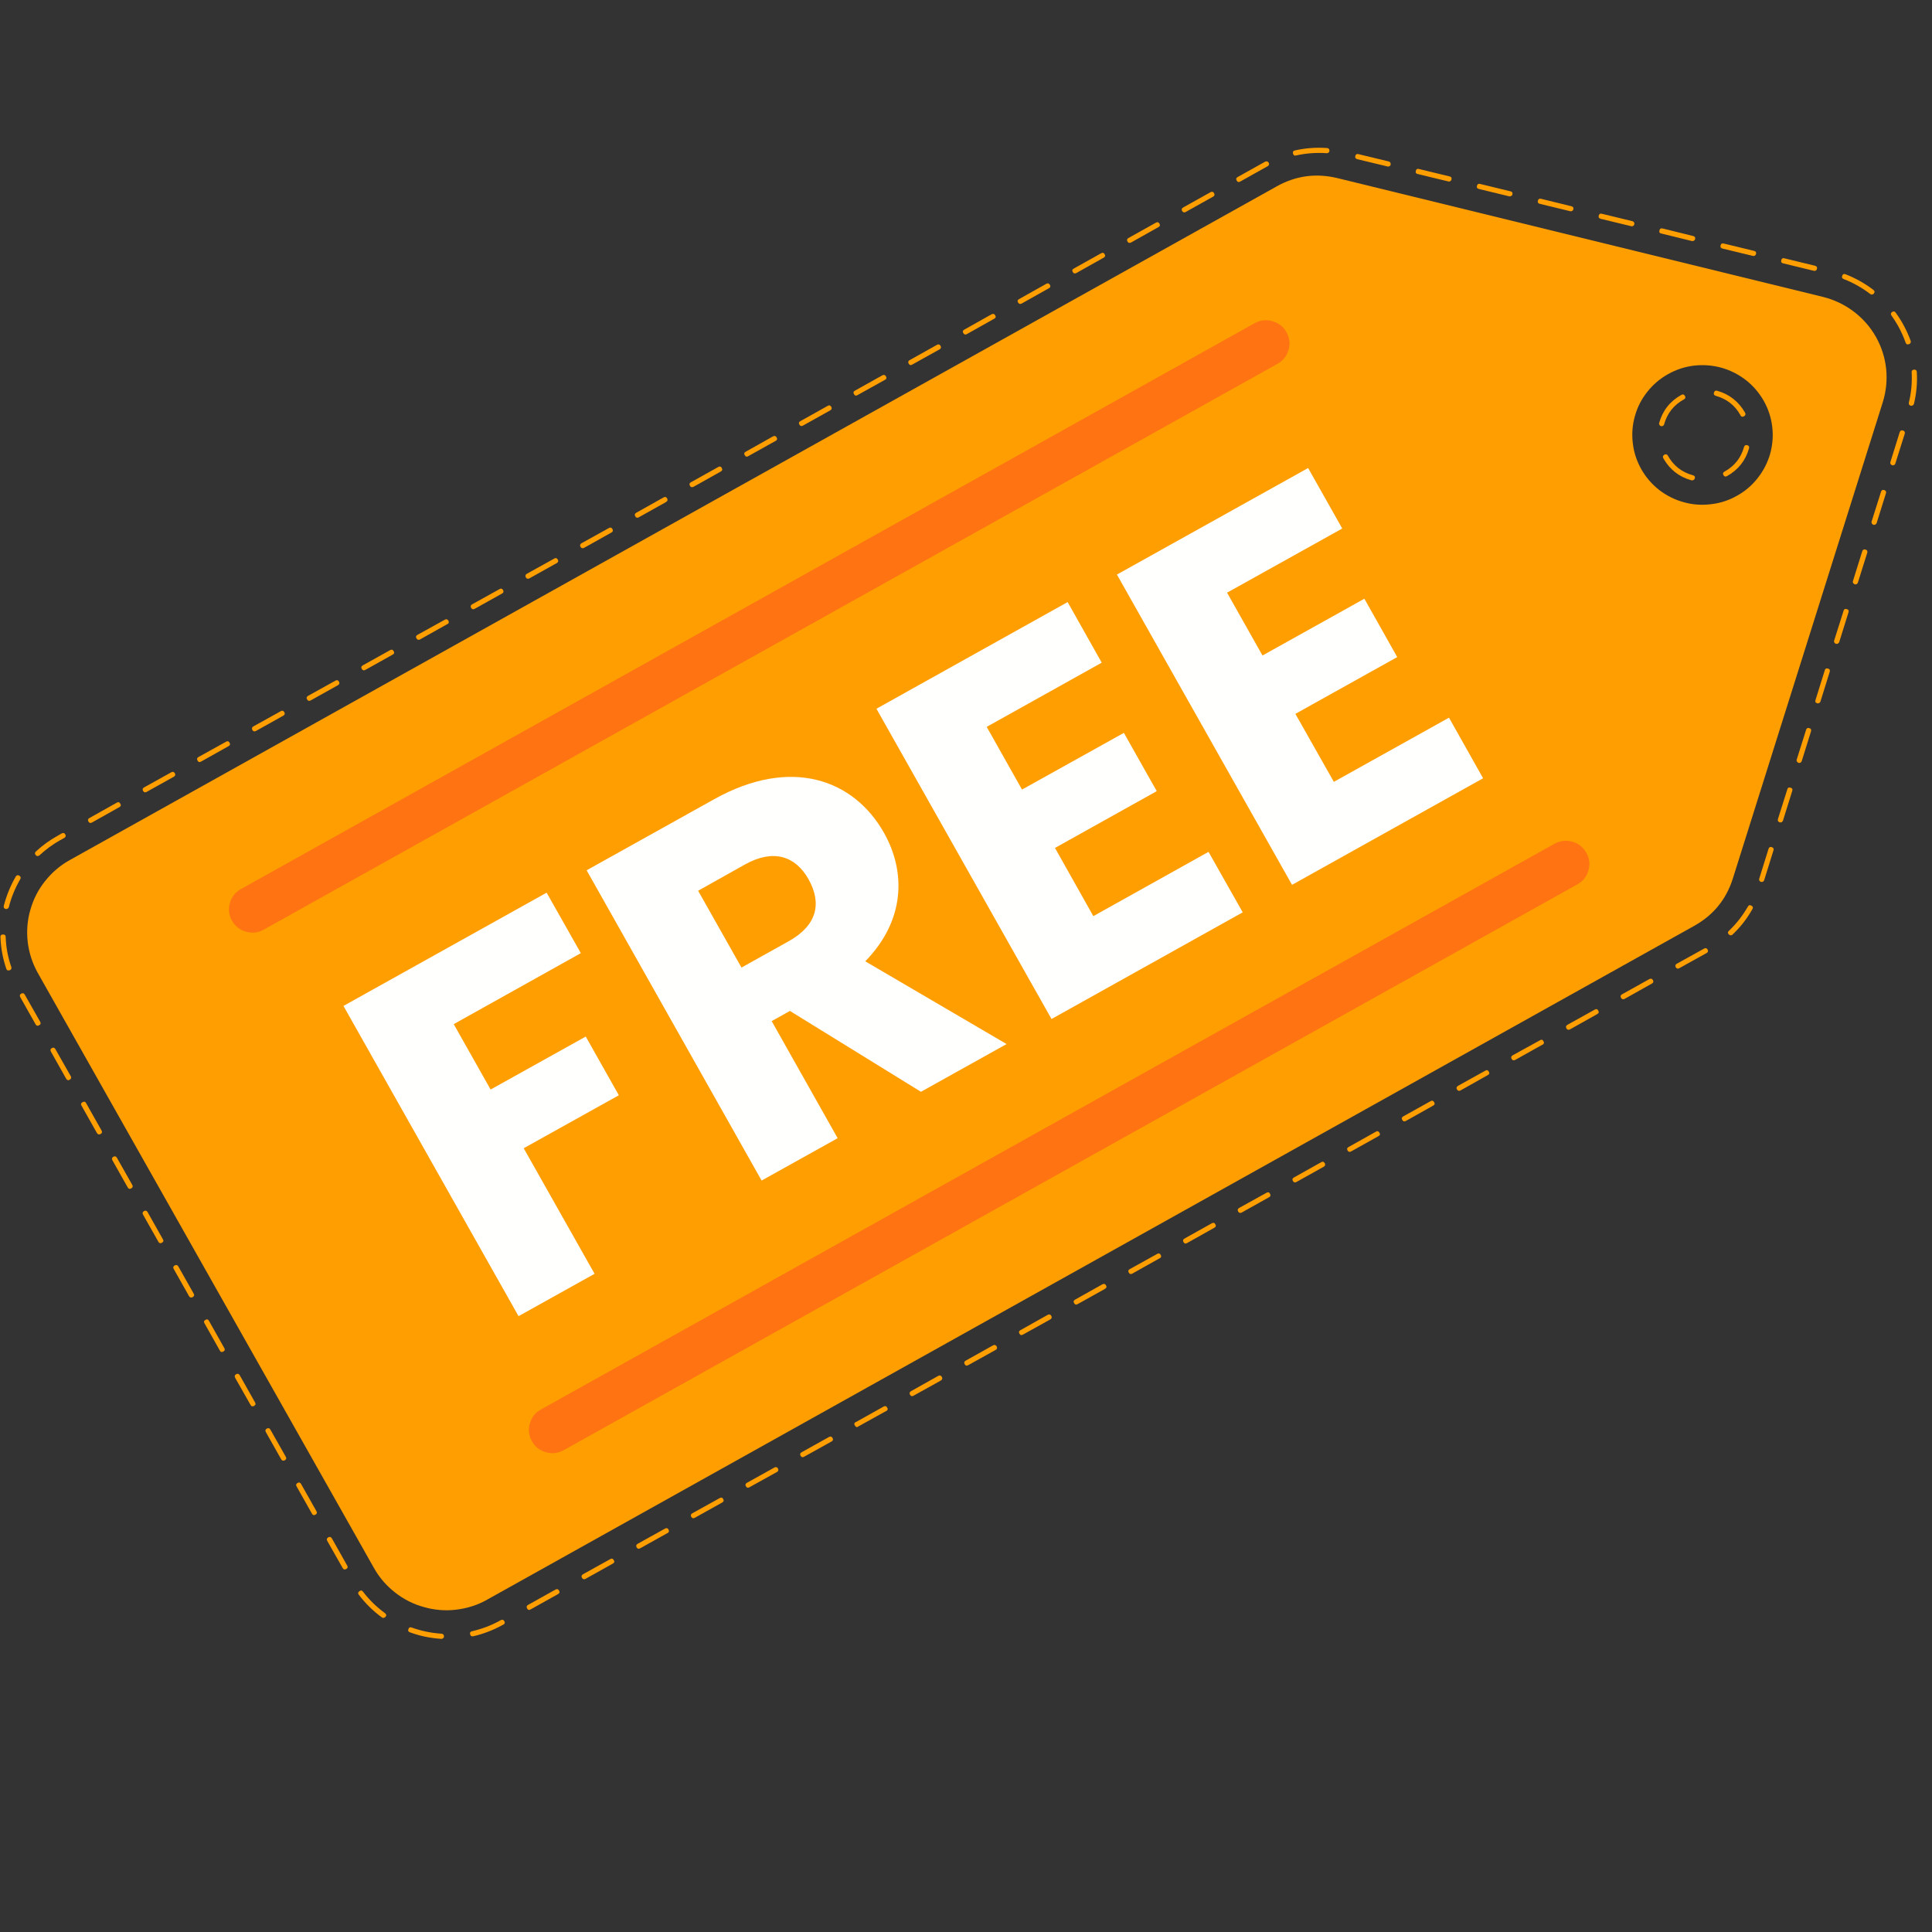
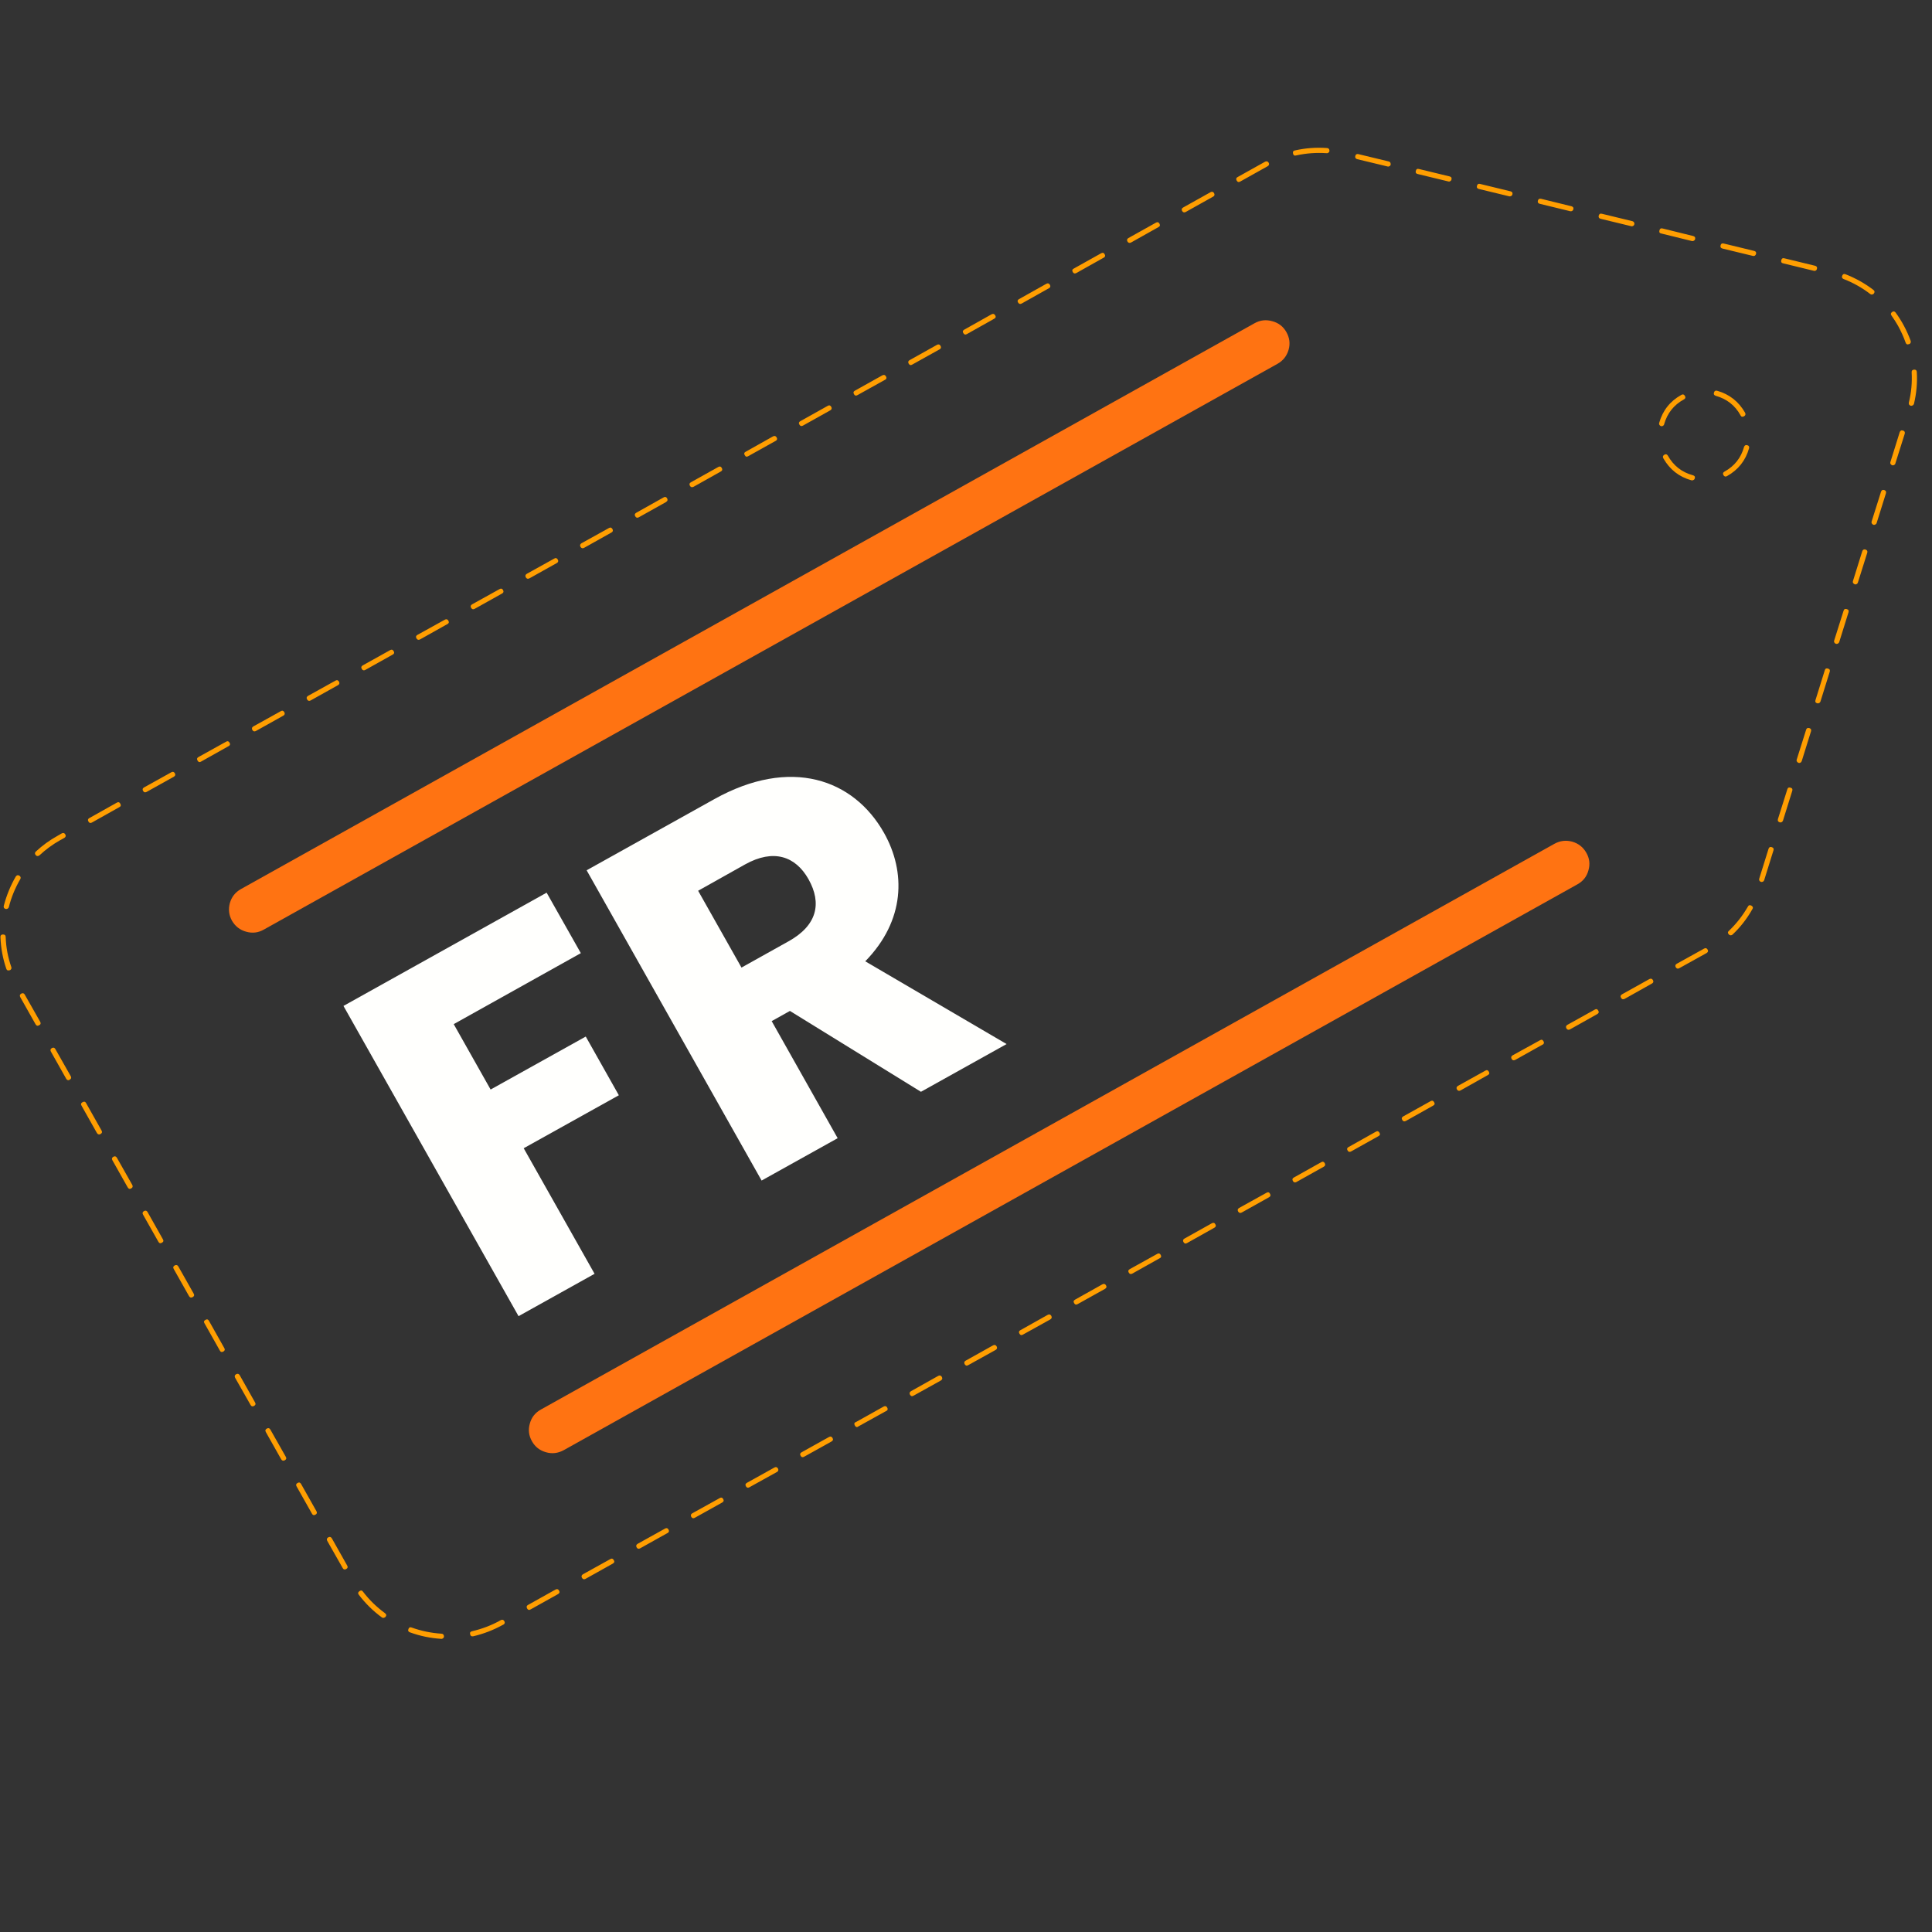
<svg xmlns="http://www.w3.org/2000/svg" width="90" viewBox="0 0 67.5 67.5" height="90" preserveAspectRatio="xMidYMid meet">
  <rect x="0" y="0" width="67.5" height="67.5" fill="#333333" stroke="none" />
  <defs>
    <clipPath id="8d58bb4c7d">
      <path d="M 0 5.148 L 67 5.148 L 67 57.262 L 0 57.262 Z M 0 5.148 " clip-rule="nonzero" />
    </clipPath>
  </defs>
-   <path fill="#ff9e01" d="M 63.699 10.375 L 46.727 6.223 C 45.98 6.043 45.273 6.137 44.605 6.512 L 2.434 30.051 C 2.098 30.238 1.812 30.484 1.574 30.785 C 1.332 31.086 1.164 31.422 1.059 31.793 C 0.953 32.16 0.926 32.535 0.969 32.918 C 1.016 33.297 1.133 33.656 1.32 33.992 L 13.062 54.777 C 13.25 55.113 13.496 55.398 13.801 55.637 C 14.102 55.875 14.441 56.047 14.812 56.148 C 15.184 56.254 15.562 56.285 15.945 56.238 C 16.328 56.191 16.688 56.078 17.023 55.887 L 59.191 32.348 C 59.863 31.973 60.312 31.422 60.543 30.691 C 62.289 25.145 64.035 19.598 65.781 14.051 C 65.898 13.672 65.938 13.281 65.898 12.883 C 65.855 12.488 65.734 12.113 65.539 11.766 C 65.34 11.418 65.082 11.125 64.762 10.883 C 64.441 10.641 64.086 10.473 63.699 10.375 Z M 60.68 17.324 C 60.395 17.484 60.094 17.582 59.77 17.617 C 59.445 17.656 59.129 17.633 58.816 17.543 C 58.504 17.457 58.219 17.312 57.961 17.113 C 57.707 16.91 57.5 16.672 57.34 16.387 C 57.184 16.105 57.082 15.805 57.047 15.484 C 57.008 15.164 57.031 14.848 57.121 14.535 C 57.207 14.223 57.352 13.941 57.555 13.688 C 57.754 13.434 58 13.227 58.281 13.07 C 58.566 12.91 58.867 12.812 59.191 12.773 C 59.516 12.738 59.832 12.762 60.145 12.848 C 60.461 12.938 60.742 13.082 61 13.281 C 61.254 13.48 61.461 13.723 61.621 14.004 C 61.781 14.285 61.879 14.59 61.918 14.91 C 61.957 15.23 61.93 15.547 61.844 15.859 C 61.754 16.168 61.609 16.453 61.406 16.707 C 61.207 16.961 60.965 17.168 60.68 17.324 Z M 60.68 17.324 " fill-opacity="1" fill-rule="nonzero" />
  <g clip-path="url(#8d58bb4c7d)">
    <path fill="#ff9e01" d="M 59.625 33.297 L 58.668 33.828 C 58.617 33.855 58.578 33.844 58.547 33.793 C 58.52 33.742 58.531 33.703 58.582 33.672 L 59.539 33.141 C 59.59 33.113 59.629 33.125 59.66 33.176 C 59.688 33.227 59.676 33.266 59.625 33.297 Z M 57.715 34.363 L 56.762 34.898 C 56.707 34.926 56.664 34.914 56.637 34.863 C 56.605 34.809 56.617 34.77 56.672 34.738 L 57.625 34.207 C 57.68 34.18 57.719 34.191 57.75 34.242 C 57.777 34.293 57.766 34.336 57.715 34.363 Z M 55.805 35.43 L 54.852 35.965 C 54.797 35.992 54.758 35.98 54.727 35.93 C 54.699 35.875 54.711 35.836 54.762 35.805 L 55.719 35.273 C 55.77 35.242 55.812 35.254 55.84 35.309 C 55.871 35.359 55.859 35.398 55.805 35.43 Z M 53.895 36.496 L 52.938 37.031 C 52.883 37.059 52.844 37.047 52.812 36.996 C 52.785 36.941 52.797 36.902 52.848 36.871 L 53.805 36.344 C 53.855 36.312 53.898 36.324 53.926 36.379 C 53.957 36.43 53.945 36.469 53.895 36.5 Z M 51.98 37.562 L 51.027 38.098 C 50.973 38.125 50.934 38.113 50.902 38.062 C 50.875 38.008 50.887 37.969 50.938 37.938 L 51.895 37.406 C 51.945 37.375 51.988 37.387 52.016 37.441 C 52.047 37.492 52.035 37.535 51.98 37.562 Z M 50.07 38.629 L 49.117 39.164 C 49.062 39.191 49.02 39.18 48.992 39.129 C 48.961 39.074 48.973 39.035 49.027 39.004 L 49.98 38.473 C 50.035 38.441 50.074 38.453 50.105 38.508 C 50.137 38.559 50.125 38.602 50.07 38.629 Z M 48.16 39.695 L 47.203 40.23 C 47.152 40.258 47.109 40.246 47.082 40.195 C 47.051 40.145 47.062 40.102 47.117 40.074 L 48.07 39.539 C 48.125 39.508 48.164 39.52 48.195 39.574 C 48.227 39.625 48.215 39.668 48.16 39.695 Z M 46.25 40.762 L 45.293 41.297 C 45.242 41.324 45.199 41.312 45.172 41.262 C 45.141 41.211 45.152 41.168 45.203 41.141 L 46.16 40.605 C 46.215 40.574 46.254 40.586 46.285 40.641 C 46.312 40.691 46.301 40.734 46.25 40.762 Z M 44.34 41.828 L 43.383 42.363 C 43.332 42.391 43.289 42.379 43.258 42.328 C 43.23 42.273 43.242 42.234 43.293 42.203 L 44.25 41.672 C 44.301 41.641 44.344 41.652 44.371 41.707 C 44.402 41.758 44.391 41.797 44.34 41.828 Z M 42.426 42.895 L 41.473 43.43 C 41.418 43.461 41.379 43.449 41.348 43.395 C 41.32 43.344 41.332 43.301 41.383 43.273 L 42.34 42.738 C 42.391 42.711 42.434 42.719 42.461 42.773 C 42.492 42.824 42.48 42.867 42.426 42.895 Z M 40.516 43.961 L 39.562 44.496 C 39.508 44.527 39.469 44.516 39.438 44.465 C 39.406 44.41 39.418 44.371 39.473 44.34 L 40.43 43.809 C 40.48 43.777 40.523 43.789 40.551 43.84 C 40.582 43.895 40.57 43.934 40.516 43.965 Z M 38.605 45.031 L 37.652 45.562 C 37.598 45.594 37.555 45.582 37.527 45.527 C 37.496 45.477 37.508 45.434 37.562 45.406 L 38.516 44.871 C 38.57 44.844 38.609 44.855 38.641 44.906 C 38.672 44.957 38.66 45 38.605 45.031 Z M 36.695 46.098 L 35.738 46.629 C 35.688 46.66 35.645 46.648 35.617 46.594 C 35.586 46.543 35.598 46.5 35.652 46.473 L 36.605 45.938 C 36.66 45.91 36.699 45.922 36.73 45.973 C 36.758 46.027 36.746 46.066 36.695 46.098 Z M 34.785 47.164 L 33.828 47.695 C 33.777 47.727 33.734 47.715 33.703 47.66 C 33.676 47.609 33.688 47.566 33.738 47.539 L 34.695 47.004 C 34.746 46.977 34.789 46.988 34.82 47.039 C 34.848 47.094 34.836 47.133 34.785 47.164 Z M 32.875 48.23 L 31.918 48.762 C 31.863 48.793 31.824 48.781 31.793 48.727 C 31.766 48.676 31.777 48.637 31.828 48.605 L 32.781 48.07 C 32.836 48.043 32.875 48.055 32.906 48.105 C 32.934 48.16 32.926 48.199 32.871 48.23 Z M 30.961 49.297 L 30.004 49.828 C 29.949 49.875 29.902 49.867 29.867 49.805 C 29.832 49.742 29.848 49.699 29.918 49.676 L 30.875 49.141 C 30.926 49.113 30.969 49.125 30.996 49.176 C 31.027 49.23 31.016 49.27 30.961 49.301 Z M 29.051 50.363 L 28.094 50.895 C 28.043 50.926 28 50.914 27.973 50.863 C 27.941 50.809 27.953 50.77 28.008 50.738 L 28.961 50.207 C 29.016 50.176 29.055 50.188 29.086 50.238 C 29.117 50.293 29.105 50.332 29.051 50.363 Z M 27.141 51.43 L 26.184 51.961 C 26.133 51.992 26.09 51.98 26.062 51.93 C 26.031 51.875 26.043 51.836 26.098 51.805 L 27.055 51.273 C 27.105 51.242 27.148 51.254 27.18 51.305 C 27.207 51.359 27.195 51.398 27.145 51.43 Z M 25.23 52.496 L 24.277 53.027 C 24.223 53.059 24.184 53.047 24.152 52.996 C 24.125 52.941 24.133 52.902 24.188 52.871 L 25.145 52.34 C 25.195 52.309 25.238 52.32 25.266 52.371 C 25.297 52.426 25.285 52.465 25.23 52.496 Z M 23.32 53.562 L 22.367 54.094 C 22.312 54.125 22.273 54.113 22.242 54.062 C 22.215 54.008 22.227 53.969 22.277 53.938 L 23.234 53.406 C 23.285 53.375 23.328 53.387 23.355 53.438 C 23.387 53.492 23.375 53.531 23.324 53.562 Z M 21.41 54.629 L 20.453 55.164 C 20.402 55.191 20.363 55.176 20.332 55.125 C 20.305 55.074 20.316 55.035 20.363 55.004 L 21.32 54.473 C 21.375 54.441 21.414 54.453 21.445 54.508 C 21.477 54.559 21.465 54.598 21.41 54.629 Z M 19.496 55.695 L 18.543 56.227 C 18.488 56.262 18.445 56.25 18.414 56.195 C 18.387 56.141 18.398 56.098 18.453 56.07 L 19.41 55.535 C 19.461 55.508 19.504 55.52 19.531 55.57 C 19.562 55.625 19.551 55.664 19.496 55.695 Z M 17.586 56.762 L 17.574 56.766 C 17.246 56.949 16.898 57.082 16.535 57.168 C 16.473 57.18 16.438 57.156 16.426 57.098 C 16.41 57.039 16.434 57.004 16.492 56.992 C 16.844 56.91 17.176 56.785 17.488 56.609 L 17.5 56.602 C 17.551 56.578 17.59 56.59 17.621 56.641 C 17.648 56.691 17.637 56.73 17.586 56.762 Z M 60.516 32.664 C 60.473 32.688 60.438 32.68 60.402 32.648 C 60.359 32.602 60.359 32.559 60.406 32.52 C 60.668 32.27 60.883 31.992 61.062 31.684 C 61.09 31.625 61.133 31.609 61.191 31.641 C 61.246 31.676 61.258 31.719 61.219 31.773 C 61.035 32.098 60.805 32.395 60.531 32.652 C 60.527 32.656 60.52 32.66 60.516 32.664 Z M 15.465 57.246 C 15.449 57.258 15.434 57.262 15.418 57.258 C 15.039 57.234 14.676 57.16 14.324 57.031 C 14.266 57.012 14.246 56.973 14.27 56.914 C 14.289 56.859 14.328 56.84 14.383 56.863 C 14.723 56.984 15.07 57.055 15.426 57.078 C 15.473 57.082 15.5 57.105 15.508 57.148 C 15.52 57.191 15.504 57.227 15.465 57.246 Z M 61.594 30.801 C 61.559 30.82 61.523 30.82 61.492 30.793 C 61.461 30.77 61.453 30.734 61.465 30.695 L 61.789 29.656 C 61.809 29.598 61.844 29.578 61.902 29.598 C 61.961 29.617 61.98 29.652 61.961 29.711 L 61.637 30.75 C 61.629 30.773 61.617 30.789 61.598 30.801 Z M 13.438 56.512 C 13.402 56.531 13.371 56.531 13.34 56.508 C 13.035 56.285 12.77 56.023 12.543 55.727 C 12.5 55.676 12.504 55.633 12.555 55.594 C 12.609 55.555 12.652 55.562 12.688 55.617 C 12.906 55.902 13.16 56.148 13.449 56.359 C 13.5 56.398 13.508 56.441 13.469 56.492 C 13.461 56.5 13.449 56.508 13.438 56.512 Z M 62.25 28.723 C 62.227 28.734 62.203 28.738 62.18 28.73 C 62.121 28.711 62.102 28.676 62.117 28.617 L 62.445 27.578 C 62.461 27.52 62.5 27.5 62.559 27.52 C 62.617 27.535 62.637 27.574 62.617 27.633 L 62.293 28.672 C 62.285 28.691 62.27 28.711 62.25 28.723 Z M 62.906 26.645 C 62.867 26.664 62.836 26.66 62.805 26.633 C 62.773 26.609 62.762 26.574 62.773 26.539 L 63.102 25.496 C 63.117 25.441 63.156 25.422 63.215 25.438 C 63.27 25.457 63.289 25.492 63.273 25.551 L 62.949 26.59 C 62.941 26.613 62.926 26.633 62.906 26.645 Z M 12.094 54.82 C 12.043 54.848 12 54.836 11.973 54.785 L 11.434 53.836 C 11.406 53.781 11.418 53.742 11.469 53.711 C 11.523 53.684 11.562 53.695 11.594 53.746 L 12.129 54.695 C 12.16 54.75 12.148 54.789 12.094 54.82 Z M 63.559 24.562 C 63.535 24.574 63.512 24.578 63.488 24.57 C 63.43 24.555 63.41 24.516 63.43 24.457 L 63.754 23.418 C 63.77 23.359 63.809 23.34 63.867 23.359 C 63.926 23.375 63.945 23.414 63.926 23.473 L 63.602 24.512 C 63.594 24.535 63.578 24.551 63.559 24.562 Z M 11.023 52.918 C 10.969 52.949 10.926 52.938 10.898 52.883 L 10.363 51.934 C 10.332 51.883 10.344 51.84 10.395 51.812 C 10.449 51.781 10.488 51.793 10.52 51.848 L 11.055 52.797 C 11.086 52.848 11.074 52.891 11.023 52.918 Z M 64.215 22.484 C 64.18 22.504 64.145 22.5 64.113 22.477 C 64.082 22.449 64.07 22.418 64.082 22.379 L 64.41 21.34 C 64.426 21.281 64.465 21.262 64.523 21.281 C 64.582 21.297 64.602 21.336 64.582 21.395 L 64.258 22.434 C 64.25 22.457 64.234 22.473 64.215 22.484 Z M 64.867 20.406 C 64.832 20.426 64.801 20.422 64.77 20.395 C 64.734 20.371 64.727 20.34 64.738 20.301 L 65.062 19.262 C 65.082 19.203 65.121 19.184 65.176 19.199 C 65.234 19.219 65.254 19.258 65.238 19.312 L 64.91 20.355 C 64.902 20.375 64.891 20.395 64.867 20.406 Z M 9.949 51.02 C 9.895 51.047 9.855 51.035 9.824 50.984 L 9.289 50.035 C 9.258 49.98 9.27 49.941 9.324 49.91 C 9.375 49.883 9.418 49.895 9.445 49.945 L 9.984 50.895 C 10.016 50.949 10.004 50.988 9.949 51.02 Z M 65.523 18.324 C 65.488 18.344 65.453 18.344 65.422 18.316 C 65.391 18.289 65.379 18.258 65.391 18.219 L 65.719 17.18 C 65.738 17.125 65.773 17.105 65.832 17.121 C 65.887 17.141 65.906 17.176 65.891 17.234 L 65.566 18.273 C 65.559 18.297 65.543 18.312 65.523 18.324 Z M 8.875 49.121 C 8.824 49.148 8.781 49.137 8.754 49.086 L 8.215 48.137 C 8.188 48.082 8.199 48.043 8.25 48.012 C 8.305 47.984 8.344 47.996 8.375 48.047 L 8.91 48.996 C 8.941 49.047 8.93 49.09 8.875 49.121 Z M 66.176 16.246 C 66.141 16.266 66.109 16.262 66.078 16.238 C 66.043 16.211 66.035 16.18 66.047 16.141 L 66.371 15.102 C 66.391 15.043 66.43 15.023 66.488 15.043 C 66.543 15.059 66.562 15.098 66.547 15.156 L 66.219 16.195 C 66.215 16.219 66.199 16.234 66.176 16.246 Z M 7.805 47.219 C 7.75 47.25 7.707 47.238 7.68 47.184 L 7.145 46.234 C 7.113 46.184 7.125 46.141 7.18 46.113 C 7.23 46.082 7.273 46.094 7.301 46.148 L 7.836 47.098 C 7.867 47.148 7.855 47.191 7.805 47.219 Z M 66.824 14.164 C 66.801 14.176 66.781 14.18 66.758 14.176 C 66.703 14.16 66.68 14.121 66.691 14.066 C 66.777 13.719 66.809 13.367 66.789 13.008 C 66.785 12.949 66.816 12.918 66.875 12.914 C 66.934 12.91 66.969 12.941 66.969 13 C 66.992 13.375 66.957 13.742 66.871 14.105 C 66.863 14.133 66.848 14.152 66.824 14.164 Z M 66.711 12.02 L 66.695 12.023 C 66.637 12.047 66.598 12.027 66.578 11.969 C 66.508 11.77 66.418 11.574 66.316 11.387 C 66.246 11.262 66.168 11.145 66.086 11.027 C 66.051 10.98 66.055 10.938 66.105 10.902 C 66.152 10.867 66.195 10.875 66.23 10.922 C 66.453 11.227 66.625 11.555 66.754 11.906 C 66.77 11.957 66.754 11.996 66.711 12.02 Z M 6.73 45.32 C 6.676 45.348 6.637 45.336 6.605 45.285 L 6.07 44.336 C 6.039 44.281 6.051 44.242 6.105 44.211 C 6.156 44.184 6.199 44.195 6.23 44.246 L 6.766 45.195 C 6.797 45.25 6.785 45.289 6.73 45.32 Z M 65.441 10.277 C 65.406 10.297 65.375 10.297 65.34 10.27 C 65.059 10.055 64.75 9.879 64.414 9.75 C 64.359 9.727 64.34 9.688 64.363 9.633 C 64.383 9.578 64.422 9.559 64.48 9.582 C 64.828 9.719 65.152 9.898 65.453 10.129 C 65.5 10.164 65.504 10.207 65.469 10.254 C 65.461 10.266 65.453 10.273 65.441 10.277 Z M 5.656 43.418 C 5.605 43.449 5.562 43.438 5.535 43.387 L 4.996 42.434 C 4.969 42.383 4.98 42.344 5.031 42.312 C 5.086 42.285 5.125 42.293 5.156 42.348 L 5.691 43.297 C 5.723 43.348 5.711 43.391 5.656 43.418 Z M 63.438 9.453 C 63.414 9.465 63.395 9.469 63.371 9.461 L 62.309 9.203 C 62.242 9.191 62.219 9.156 62.234 9.09 C 62.25 9.027 62.289 9.008 62.352 9.027 L 63.414 9.285 C 63.473 9.301 63.496 9.336 63.48 9.395 C 63.473 9.422 63.461 9.441 63.438 9.453 Z M 4.586 41.52 C 4.531 41.551 4.492 41.539 4.461 41.484 L 3.926 40.535 C 3.898 40.484 3.91 40.445 3.961 40.414 C 4.012 40.387 4.051 40.398 4.082 40.445 L 4.621 41.398 C 4.648 41.449 4.637 41.492 4.586 41.52 Z M 61.309 8.934 C 61.289 8.945 61.266 8.945 61.242 8.941 L 60.18 8.684 C 60.121 8.668 60.098 8.633 60.113 8.574 C 60.125 8.516 60.164 8.492 60.223 8.508 L 61.285 8.766 C 61.344 8.781 61.367 8.816 61.352 8.875 C 61.344 8.898 61.332 8.918 61.309 8.934 Z M 3.512 39.621 C 3.461 39.648 3.418 39.637 3.387 39.586 L 2.852 38.637 C 2.816 38.582 2.828 38.539 2.883 38.508 C 2.941 38.477 2.984 38.488 3.012 38.547 L 3.547 39.496 C 3.578 39.551 3.566 39.59 3.512 39.621 Z M 59.18 8.41 C 59.16 8.422 59.137 8.426 59.113 8.422 L 58.051 8.16 C 57.984 8.152 57.961 8.113 57.977 8.051 C 57.992 7.988 58.031 7.965 58.094 7.984 L 59.156 8.246 C 59.215 8.262 59.238 8.297 59.223 8.355 C 59.219 8.379 59.203 8.398 59.18 8.41 Z M 57.055 7.895 C 57.031 7.906 57.012 7.91 56.988 7.902 L 55.926 7.645 C 55.863 7.629 55.844 7.594 55.855 7.535 C 55.871 7.477 55.906 7.453 55.969 7.469 L 57.031 7.727 C 57.07 7.738 57.094 7.762 57.102 7.805 C 57.105 7.844 57.09 7.875 57.055 7.895 Z M 2.438 37.723 C 2.383 37.754 2.344 37.742 2.312 37.688 L 1.777 36.738 C 1.75 36.688 1.762 36.648 1.812 36.617 C 1.863 36.59 1.906 36.602 1.934 36.652 L 2.473 37.602 C 2.5 37.652 2.488 37.691 2.438 37.719 Z M 54.926 7.371 C 54.902 7.383 54.883 7.383 54.859 7.379 L 53.797 7.121 C 53.738 7.105 53.715 7.07 53.73 7.012 C 53.746 6.953 53.781 6.934 53.84 6.945 L 54.906 7.207 C 54.961 7.223 54.984 7.258 54.969 7.316 C 54.961 7.34 54.945 7.359 54.926 7.371 Z M 1.367 35.82 C 1.312 35.852 1.273 35.84 1.242 35.785 L 0.707 34.836 C 0.68 34.785 0.691 34.746 0.742 34.715 C 0.793 34.688 0.836 34.699 0.863 34.746 L 1.402 35.695 C 1.434 35.75 1.422 35.793 1.367 35.82 Z M 52.797 6.848 C 52.777 6.859 52.754 6.863 52.73 6.859 L 51.668 6.602 C 51.609 6.586 51.586 6.551 51.602 6.492 C 51.617 6.434 51.652 6.41 51.711 6.426 L 52.773 6.684 C 52.832 6.699 52.855 6.734 52.84 6.793 C 52.836 6.816 52.82 6.836 52.797 6.848 Z M 50.668 6.332 C 50.648 6.344 50.625 6.348 50.605 6.34 L 49.539 6.082 C 49.477 6.07 49.449 6.035 49.465 5.973 C 49.48 5.906 49.52 5.887 49.582 5.906 L 50.648 6.164 C 50.707 6.18 50.727 6.215 50.711 6.273 C 50.707 6.301 50.691 6.316 50.668 6.328 Z M 0.352 33.895 C 0.348 33.895 0.34 33.898 0.336 33.898 C 0.277 33.918 0.238 33.902 0.219 33.844 C 0.098 33.488 0.031 33.125 0.016 32.75 C 0.008 32.688 0.039 32.652 0.102 32.648 C 0.168 32.648 0.199 32.68 0.199 32.742 C 0.211 33.102 0.277 33.449 0.395 33.785 C 0.41 33.832 0.395 33.867 0.352 33.895 Z M 48.539 5.809 C 48.52 5.82 48.5 5.824 48.477 5.816 L 47.41 5.559 C 47.359 5.539 47.336 5.504 47.352 5.449 C 47.363 5.395 47.398 5.375 47.453 5.383 L 48.52 5.641 C 48.559 5.652 48.582 5.676 48.586 5.719 C 48.594 5.758 48.578 5.789 48.543 5.809 Z M 0.266 31.746 C 0.242 31.758 0.223 31.762 0.199 31.758 C 0.141 31.742 0.117 31.703 0.133 31.645 C 0.227 31.285 0.367 30.941 0.555 30.617 C 0.59 30.574 0.629 30.566 0.676 30.594 C 0.723 30.625 0.734 30.664 0.711 30.711 C 0.531 31.02 0.395 31.348 0.309 31.691 C 0.301 31.719 0.285 31.734 0.266 31.746 Z M 46.402 5.34 C 46.387 5.352 46.371 5.355 46.352 5.352 C 45.992 5.328 45.641 5.352 45.289 5.43 C 45.227 5.449 45.188 5.426 45.176 5.363 C 45.16 5.301 45.188 5.262 45.25 5.254 C 45.617 5.172 45.988 5.145 46.363 5.172 C 46.41 5.176 46.438 5.199 46.445 5.242 C 46.457 5.285 46.441 5.32 46.402 5.34 Z M 1.359 29.895 C 1.312 29.922 1.273 29.91 1.242 29.867 C 1.211 29.828 1.215 29.785 1.254 29.75 C 1.48 29.539 1.734 29.355 2.008 29.203 L 2.164 29.113 C 2.215 29.09 2.254 29.105 2.281 29.152 C 2.309 29.199 2.297 29.242 2.25 29.273 L 2.094 29.359 C 1.836 29.504 1.598 29.68 1.379 29.883 C 1.371 29.887 1.367 29.891 1.359 29.895 Z M 44.293 5.805 L 43.336 6.34 C 43.281 6.375 43.238 6.363 43.207 6.309 C 43.176 6.25 43.191 6.207 43.25 6.18 L 44.203 5.648 C 44.254 5.625 44.297 5.637 44.324 5.684 C 44.352 5.734 44.34 5.773 44.293 5.805 Z M 42.383 6.871 L 41.426 7.406 C 41.375 7.434 41.332 7.422 41.301 7.371 C 41.273 7.32 41.285 7.277 41.336 7.25 L 42.293 6.715 C 42.344 6.688 42.387 6.695 42.418 6.75 C 42.445 6.801 42.434 6.844 42.383 6.871 Z M 40.469 7.938 L 39.516 8.473 C 39.461 8.5 39.422 8.488 39.391 8.438 C 39.363 8.387 39.375 8.344 39.426 8.316 L 40.383 7.781 C 40.434 7.75 40.477 7.758 40.508 7.812 C 40.539 7.867 40.527 7.91 40.469 7.938 Z M 38.559 9.004 L 37.605 9.539 C 37.551 9.566 37.512 9.559 37.48 9.504 C 37.449 9.453 37.461 9.41 37.516 9.383 L 38.473 8.848 C 38.523 8.82 38.566 8.828 38.594 8.883 C 38.625 8.934 38.613 8.977 38.559 9.004 Z M 36.648 10.07 L 35.695 10.605 C 35.641 10.633 35.602 10.621 35.57 10.57 C 35.539 10.52 35.551 10.477 35.605 10.449 L 36.559 9.914 C 36.609 9.887 36.652 9.898 36.68 9.949 C 36.711 10 36.699 10.043 36.648 10.07 Z M 34.734 11.137 L 33.781 11.672 C 33.727 11.703 33.688 11.691 33.656 11.637 C 33.625 11.586 33.637 11.543 33.691 11.516 L 34.645 10.98 C 34.699 10.953 34.738 10.965 34.77 11.016 C 34.801 11.066 34.789 11.109 34.734 11.137 Z M 32.824 12.207 L 31.871 12.738 C 31.82 12.77 31.777 12.758 31.746 12.703 C 31.719 12.652 31.73 12.609 31.781 12.582 L 32.738 12.047 C 32.789 12.02 32.832 12.031 32.859 12.082 C 32.891 12.133 32.879 12.176 32.828 12.207 Z M 30.914 13.273 L 29.957 13.805 C 29.906 13.836 29.863 13.824 29.836 13.77 C 29.805 13.719 29.816 13.676 29.871 13.648 L 30.828 13.113 C 30.883 13.086 30.922 13.098 30.953 13.148 C 30.984 13.203 30.973 13.242 30.918 13.273 Z M 29.008 14.336 L 28.051 14.871 C 28 14.898 27.957 14.887 27.93 14.836 C 27.898 14.785 27.91 14.742 27.961 14.715 L 28.918 14.18 C 28.969 14.148 29.012 14.16 29.043 14.215 C 29.07 14.266 29.059 14.309 29.008 14.336 Z M 27.094 15.406 L 26.141 15.938 C 26.09 15.969 26.047 15.957 26.02 15.902 C 25.988 15.852 26 15.809 26.055 15.781 L 27.008 15.246 C 27.062 15.219 27.102 15.23 27.133 15.281 C 27.164 15.336 27.152 15.375 27.098 15.406 Z M 25.184 16.473 L 24.23 17.008 C 24.176 17.035 24.133 17.023 24.105 16.973 C 24.074 16.918 24.086 16.879 24.141 16.848 L 25.094 16.316 C 25.148 16.285 25.188 16.297 25.219 16.352 C 25.246 16.402 25.238 16.445 25.184 16.473 Z M 23.273 17.539 L 22.316 18.074 C 22.266 18.102 22.223 18.09 22.195 18.039 C 22.164 17.984 22.176 17.945 22.23 17.914 L 23.184 17.379 C 23.238 17.348 23.277 17.359 23.309 17.414 C 23.336 17.465 23.324 17.508 23.273 17.535 Z M 21.363 18.605 L 20.406 19.141 C 20.355 19.168 20.312 19.156 20.281 19.105 C 20.254 19.051 20.266 19.012 20.316 18.98 L 21.273 18.449 C 21.324 18.418 21.367 18.43 21.398 18.484 C 21.426 18.535 21.414 18.578 21.363 18.605 Z M 19.453 19.672 L 18.496 20.207 C 18.441 20.234 18.402 20.223 18.371 20.172 C 18.344 20.117 18.355 20.078 18.406 20.047 L 19.363 19.516 C 19.414 19.484 19.457 19.496 19.488 19.551 C 19.516 19.602 19.504 19.645 19.453 19.672 Z M 17.539 20.738 L 16.586 21.27 C 16.531 21.301 16.492 21.289 16.461 21.238 C 16.43 21.184 16.441 21.145 16.496 21.113 L 17.453 20.582 C 17.504 20.551 17.547 20.562 17.574 20.613 C 17.605 20.668 17.594 20.707 17.539 20.738 Z M 15.629 21.805 L 14.676 22.34 C 14.621 22.367 14.582 22.355 14.551 22.305 C 14.52 22.25 14.531 22.211 14.586 22.18 L 15.539 21.652 C 15.594 21.621 15.633 21.633 15.664 21.684 C 15.695 21.738 15.684 21.777 15.629 21.809 Z M 13.719 22.871 L 12.762 23.406 C 12.711 23.434 12.668 23.422 12.641 23.371 C 12.609 23.316 12.621 23.277 12.676 23.246 L 13.629 22.715 C 13.684 22.684 13.723 22.695 13.754 22.75 C 13.785 22.801 13.773 22.844 13.719 22.871 Z M 11.809 23.938 L 10.852 24.473 C 10.801 24.5 10.758 24.488 10.73 24.438 C 10.699 24.383 10.711 24.344 10.762 24.312 L 11.719 23.781 C 11.773 23.75 11.812 23.762 11.844 23.816 C 11.871 23.867 11.859 23.91 11.809 23.938 Z M 9.898 25.004 L 8.941 25.539 C 8.891 25.566 8.848 25.555 8.816 25.504 C 8.789 25.449 8.801 25.41 8.852 25.379 L 9.809 24.848 C 9.859 24.816 9.902 24.828 9.934 24.883 C 9.961 24.934 9.949 24.977 9.898 25.004 Z M 7.984 26.07 L 7.031 26.605 C 6.977 26.641 6.934 26.629 6.902 26.574 C 6.871 26.516 6.883 26.477 6.941 26.445 L 7.898 25.914 C 7.949 25.883 7.992 25.895 8.02 25.949 C 8.051 26 8.039 26.043 7.984 26.07 Z M 6.074 27.137 L 5.121 27.668 C 5.066 27.695 5.027 27.684 5 27.633 C 4.969 27.582 4.98 27.543 5.031 27.512 L 5.988 26.98 C 6.039 26.953 6.078 26.965 6.109 27.016 C 6.137 27.066 6.125 27.105 6.074 27.137 Z M 4.164 28.203 L 3.211 28.738 C 3.156 28.766 3.117 28.754 3.09 28.703 C 3.059 28.652 3.07 28.609 3.121 28.582 L 4.074 28.047 C 4.129 28.012 4.172 28.023 4.203 28.078 C 4.234 28.137 4.223 28.176 4.164 28.203 Z M 4.164 28.203 " fill-opacity="1" fill-rule="nonzero" />
  </g>
  <path fill="#ff9e01" d="M 60.34 16.633 C 60.289 16.664 60.246 16.652 60.215 16.602 C 60.184 16.547 60.195 16.508 60.25 16.477 C 60.598 16.285 60.828 15.996 60.934 15.613 C 60.953 15.559 60.992 15.539 61.047 15.555 C 61.102 15.57 61.121 15.605 61.109 15.66 C 60.988 16.09 60.73 16.414 60.34 16.633 Z M 59.164 16.77 C 59.145 16.785 59.121 16.785 59.094 16.781 C 58.66 16.66 58.336 16.402 58.113 16.012 C 58.086 15.961 58.098 15.918 58.148 15.887 C 58.199 15.859 58.242 15.867 58.273 15.922 C 58.469 16.27 58.758 16.5 59.148 16.605 C 59.207 16.621 59.23 16.656 59.211 16.719 C 59.203 16.742 59.188 16.762 59.164 16.77 Z M 60.934 14.543 C 60.879 14.574 60.84 14.566 60.809 14.512 L 60.809 14.508 C 60.617 14.16 60.324 13.934 59.941 13.828 C 59.887 13.809 59.863 13.77 59.883 13.715 C 59.898 13.66 59.934 13.637 59.992 13.652 C 60.422 13.773 60.746 14.031 60.969 14.418 C 60.996 14.473 60.984 14.516 60.934 14.543 Z M 58.098 14.879 C 58.062 14.898 58.031 14.895 58 14.871 C 57.969 14.844 57.957 14.812 57.969 14.773 C 58.09 14.344 58.348 14.016 58.742 13.797 C 58.793 13.766 58.836 13.777 58.867 13.832 C 58.898 13.883 58.887 13.922 58.836 13.953 L 58.828 13.957 C 58.48 14.148 58.25 14.438 58.141 14.824 C 58.137 14.848 58.121 14.867 58.098 14.879 Z M 58.098 14.879 " fill-opacity="1" fill-rule="nonzero" />
  <path fill="#fffffd" d="M 12 35.145 L 19.098 31.188 L 20.293 33.301 L 15.852 35.781 L 17.141 38.066 L 20.465 36.215 L 21.621 38.266 L 18.297 40.117 L 20.773 44.504 L 18.117 45.984 Z M 12 35.145 " fill-opacity="1" fill-rule="nonzero" />
  <path fill="#fffffd" d="M 24.953 27.922 C 27.621 26.434 29.824 27.215 30.887 29.102 C 31.652 30.461 31.629 32.156 30.23 33.586 L 35.168 36.477 L 32.176 38.145 L 27.598 35.32 L 26.961 35.676 L 29.266 39.766 L 26.609 41.246 L 20.496 30.406 Z M 26.035 30.199 L 24.391 31.121 L 25.906 33.805 L 27.551 32.887 C 28.547 32.332 28.723 31.562 28.246 30.715 C 27.793 29.914 27.027 29.648 26.035 30.199 Z M 26.035 30.199 " fill-opacity="1" fill-rule="nonzero" />
-   <path fill="#fffffd" d="M 38.492 23.152 L 34.473 25.395 L 35.707 27.586 L 39.266 25.605 L 40.414 27.641 L 36.859 29.625 L 38.199 32.008 L 42.223 29.762 L 43.418 31.875 L 36.738 35.602 L 30.621 24.762 L 37.301 21.035 Z M 38.492 23.152 " fill-opacity="1" fill-rule="nonzero" />
-   <path fill="#fffffd" d="M 46.895 18.465 L 42.871 20.707 L 44.109 22.902 L 47.668 20.918 L 48.816 22.957 L 45.258 24.941 L 46.602 27.316 L 50.625 25.074 L 51.816 27.191 L 45.141 30.914 L 39.023 20.074 L 45.703 16.352 Z M 46.895 18.465 " fill-opacity="1" fill-rule="nonzero" />
  <path fill="#ff7312" d="M 8.418 31.062 L 43.832 11.293 C 44.027 11.184 44.234 11.16 44.453 11.223 C 44.672 11.281 44.836 11.41 44.945 11.605 C 45.055 11.801 45.082 12.008 45.02 12.223 C 44.957 12.438 44.828 12.602 44.633 12.711 L 9.219 32.477 C 9.023 32.59 8.816 32.613 8.598 32.551 C 8.383 32.492 8.219 32.363 8.105 32.168 C 7.996 31.973 7.973 31.766 8.031 31.551 C 8.094 31.332 8.223 31.172 8.418 31.062 Z M 8.418 31.062 " fill-opacity="1" fill-rule="nonzero" />
  <path fill="#ff7312" d="M 18.898 49.246 L 54.309 29.48 C 54.508 29.371 54.715 29.348 54.93 29.406 C 55.148 29.469 55.312 29.598 55.422 29.793 C 55.535 29.988 55.559 30.191 55.496 30.41 C 55.438 30.625 55.309 30.789 55.109 30.898 L 19.699 50.664 C 19.5 50.773 19.293 50.801 19.074 50.738 C 18.859 50.676 18.695 50.551 18.586 50.355 C 18.473 50.156 18.449 49.953 18.512 49.734 C 18.57 49.52 18.699 49.355 18.898 49.246 Z M 18.898 49.246 " fill-opacity="1" fill-rule="nonzero" />
</svg>